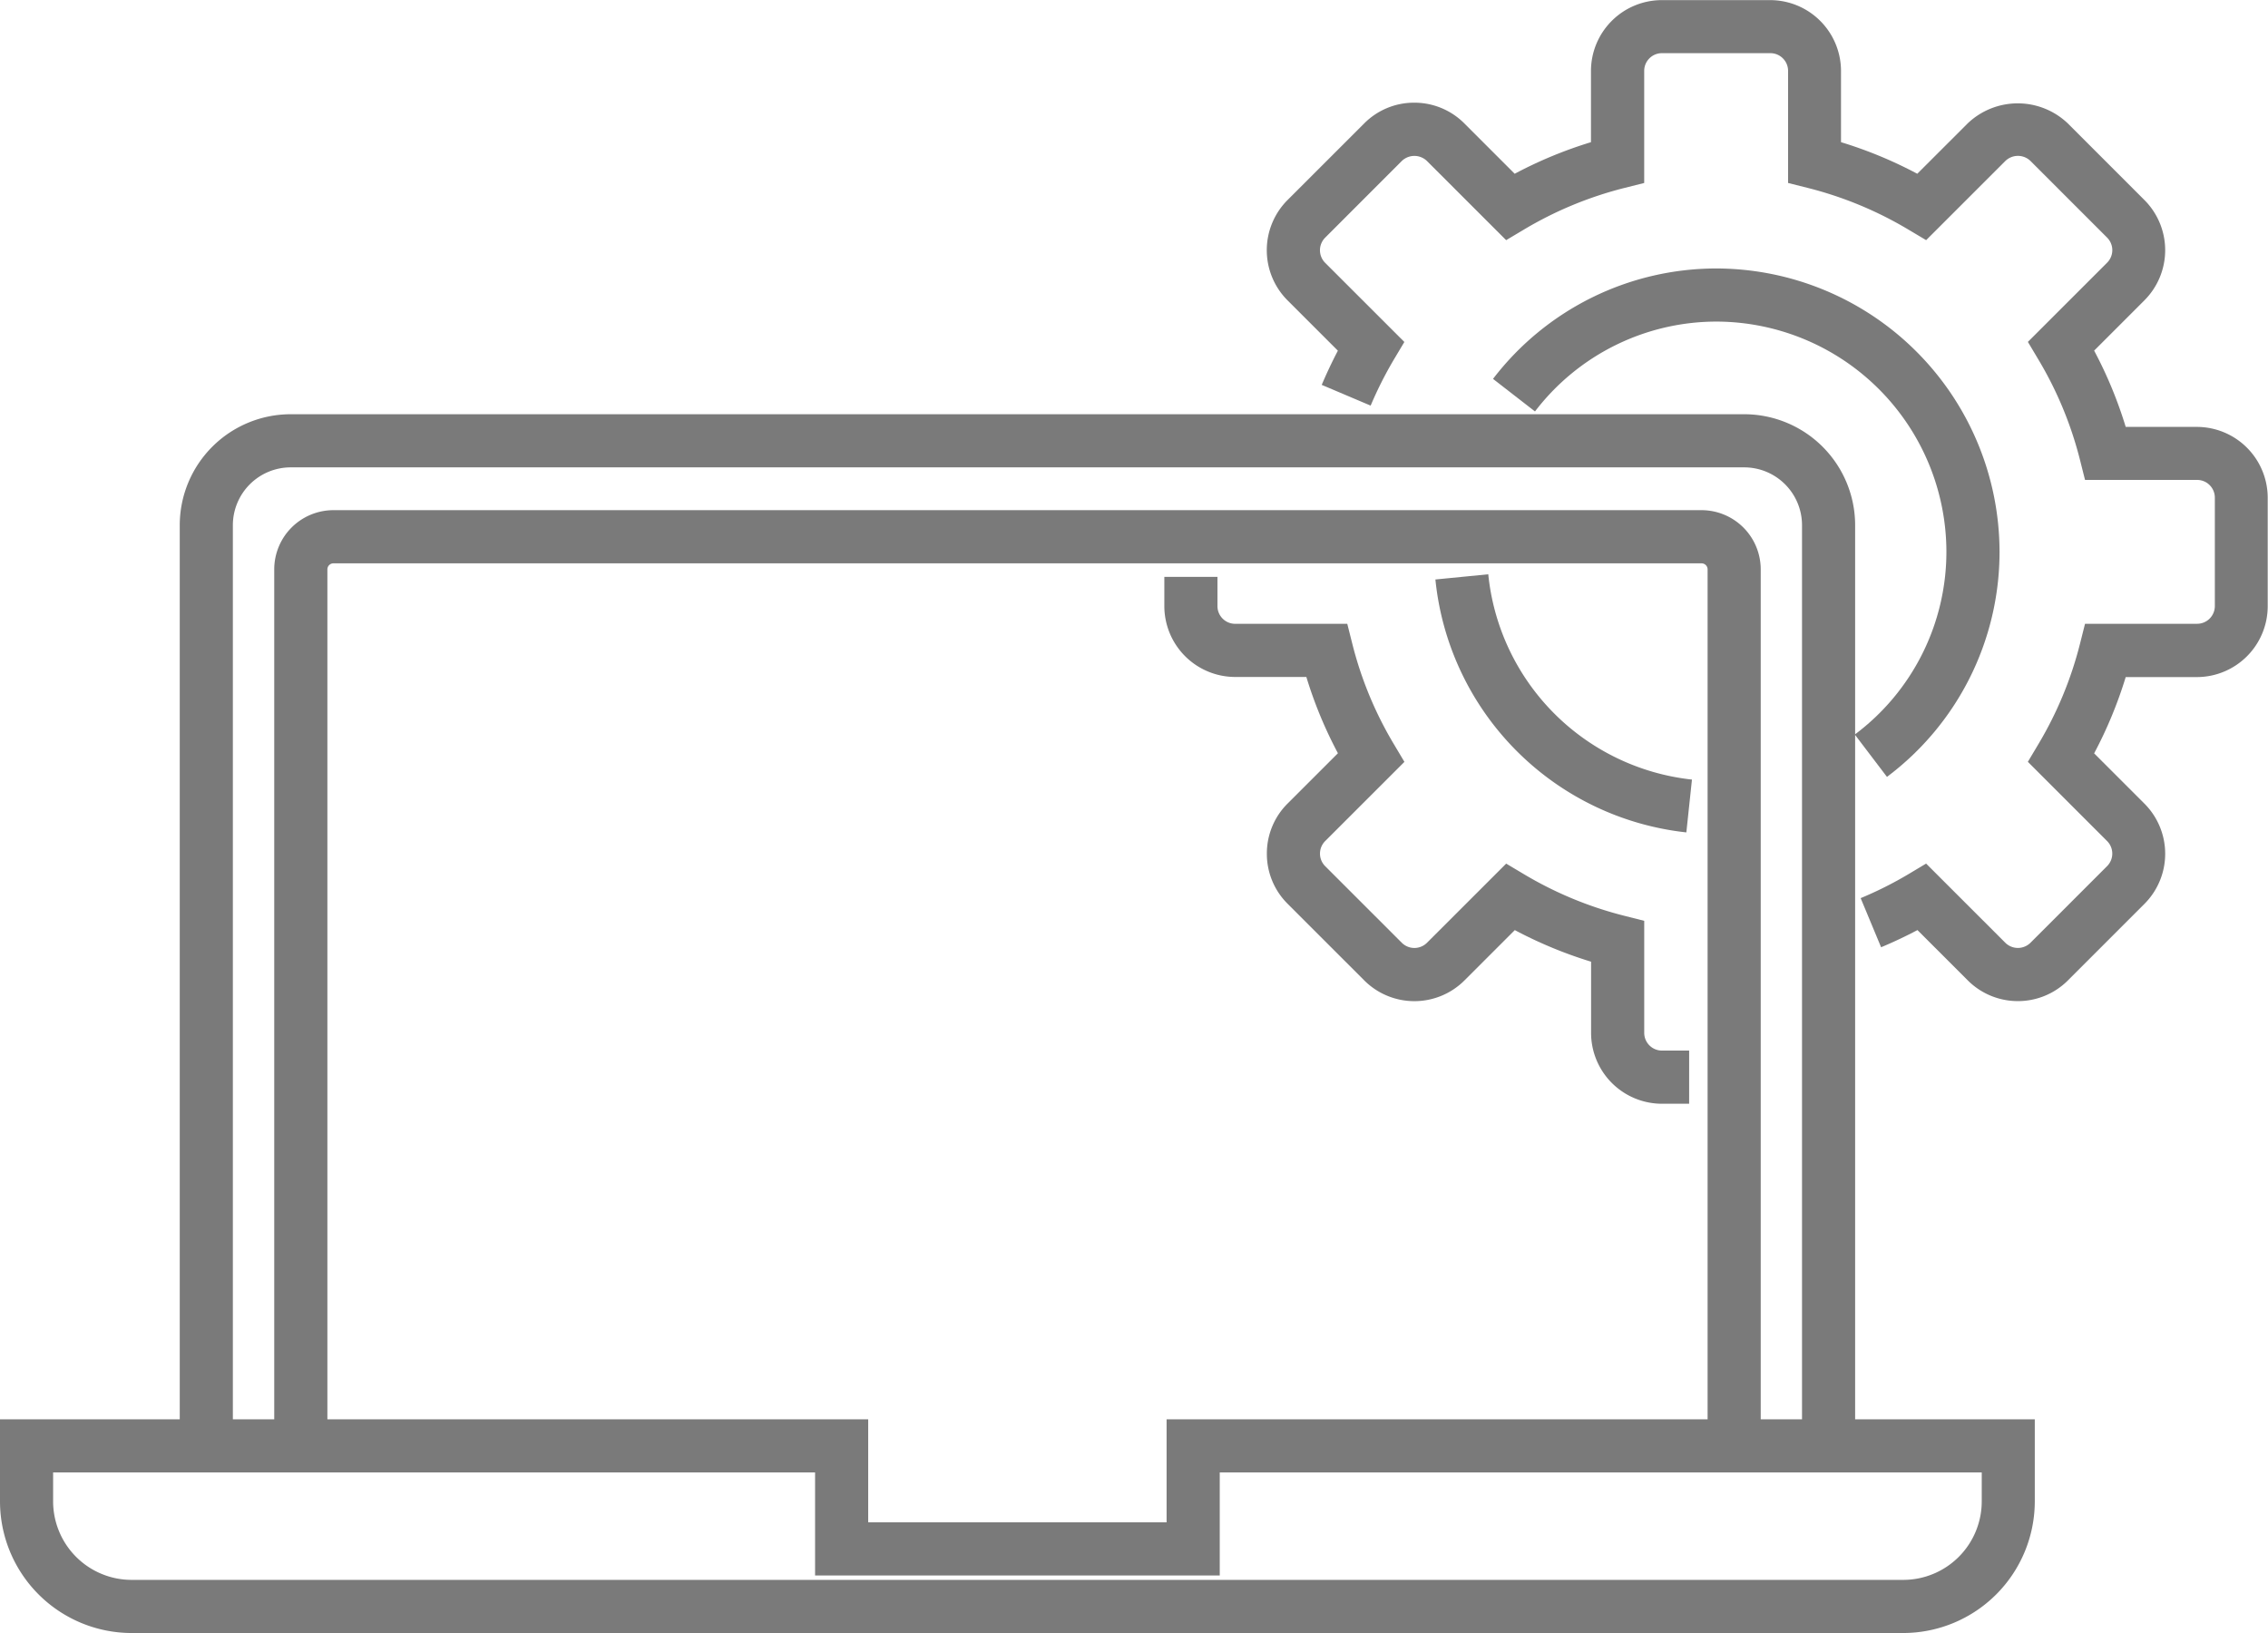
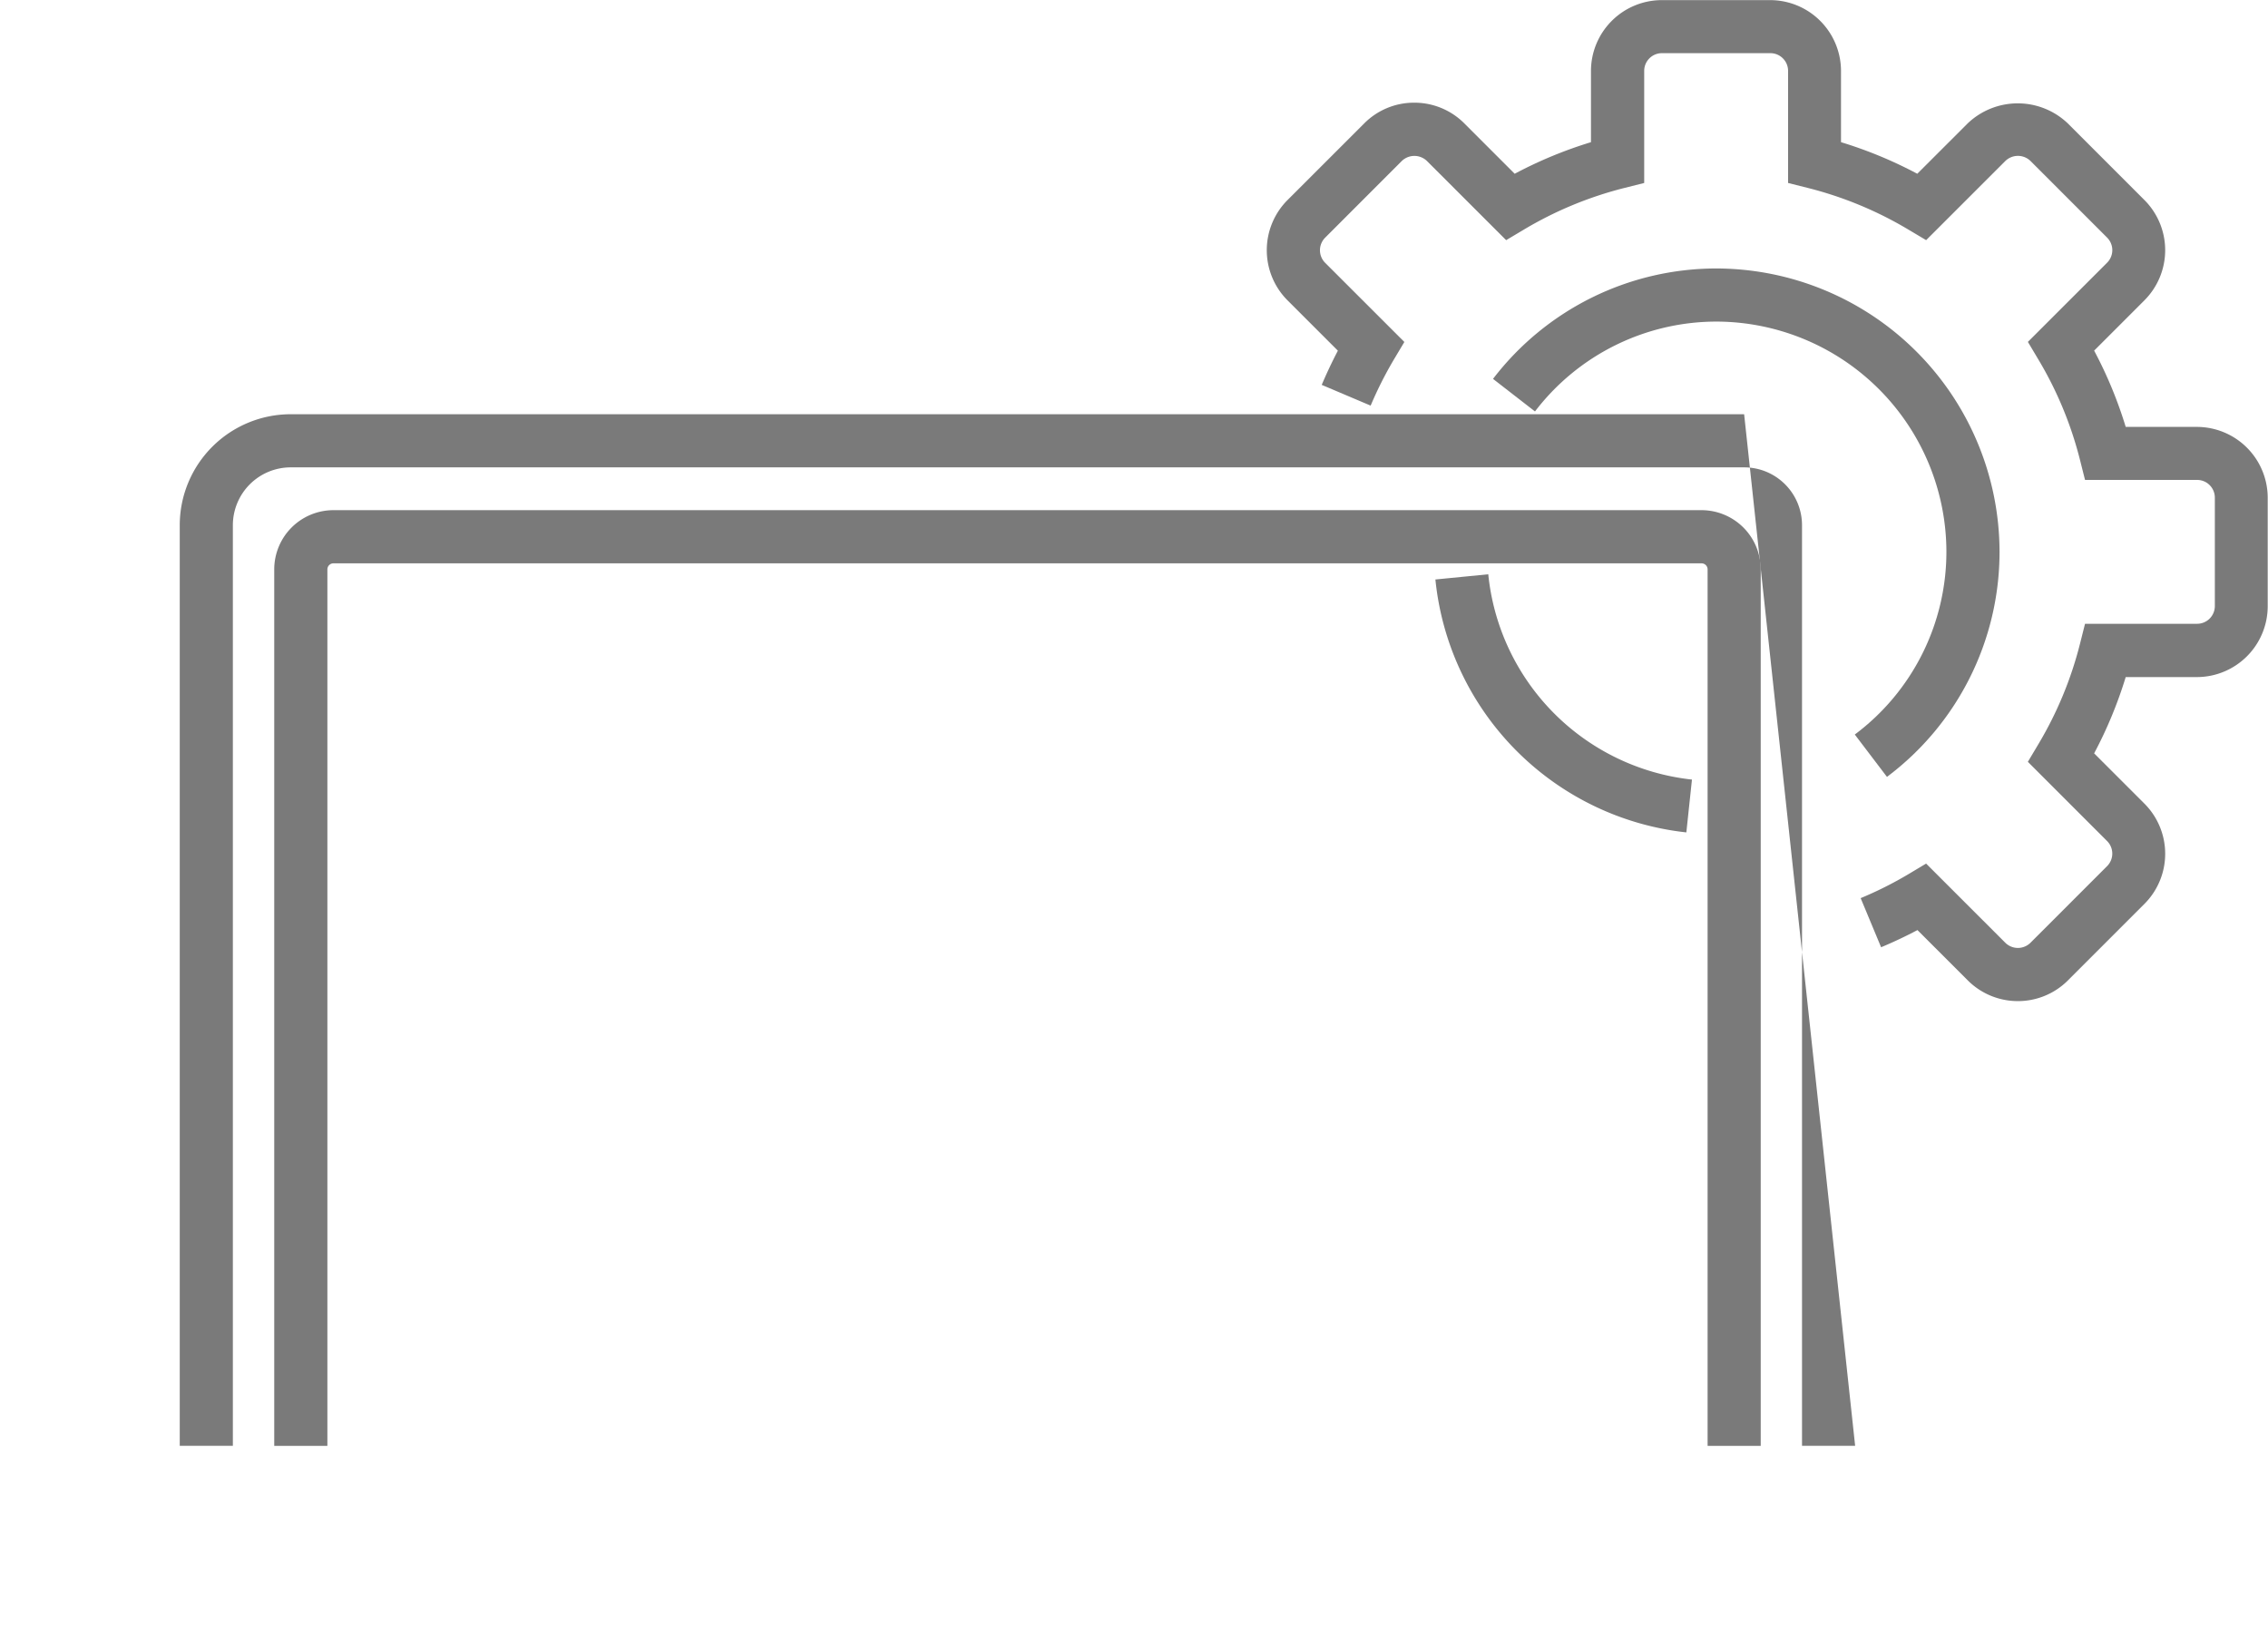
<svg xmlns="http://www.w3.org/2000/svg" width="157" height="113.041" viewBox="0 0 157 113.041">
  <g id="Groupe_62" data-name="Groupe 62" transform="translate(221.823 -183.301)">
    <g id="Groupe_52" data-name="Groupe 52" transform="translate(-221.823 211.975)">
      <g id="Groupe_47" data-name="Groupe 47" transform="translate(12.445)">
        <g id="Groupe_46" data-name="Groupe 46">
-           <path id="Tracé_27" data-name="Tracé 27" d="M-96,277.4h-3.677V213.67a4.005,4.005,0,0,0-4-4H-204.3a4.006,4.006,0,0,0-4,4V277.4h-3.677V213.67a7.686,7.686,0,0,1,7.678-7.678h100.615A7.686,7.686,0,0,1-96,213.67Z" transform="translate(211.975 -205.992)" fill="#7a7a7a" />
+           <path id="Tracé_27" data-name="Tracé 27" d="M-96,277.4h-3.677V213.67a4.005,4.005,0,0,0-4-4H-204.3a4.006,4.006,0,0,0-4,4V277.4h-3.677V213.67a7.686,7.686,0,0,1,7.678-7.678h100.615Z" transform="translate(211.975 -205.992)" fill="#7a7a7a" />
        </g>
      </g>
      <g id="Groupe_49" data-name="Groupe 49" transform="translate(18.983 6.644)">
        <g id="Groupe_48" data-name="Groupe 48">
          <path id="Tracé_28" data-name="Tracé 28" d="M-103.9,276.017h-3.677v-60.67a.421.421,0,0,0-.422-.42h-94.7a.42.42,0,0,0-.422.42v60.67H-206.8v-60.67a4.1,4.1,0,0,1,4.1-4.1H-108a4.1,4.1,0,0,1,4.1,4.1Z" transform="translate(206.801 -211.25)" fill="#7a7a7a" />
        </g>
      </g>
      <g id="Groupe_51" data-name="Groupe 51" transform="translate(0 69.573)">
        <g id="Groupe_50" data-name="Groupe 50">
-           <path id="Tracé_29" data-name="Tracé 29" d="M-90.072,275.841H-212.713a9.121,9.121,0,0,1-9.11-9.109v-5.685h60.1v7.133h20.656v-7.133h60.1v5.685A9.121,9.121,0,0,1-90.072,275.841Zm-128.074-11.115v2.007a5.437,5.437,0,0,0,5.433,5.43H-90.072a5.437,5.437,0,0,0,5.433-5.43v-2.007h-52.748v7.132H-165.4v-7.132Z" transform="translate(221.823 -261.047)" fill="#7a7a7a" />
-         </g>
+           </g>
      </g>
    </g>
    <g id="Groupe_61" data-name="Groupe 61" transform="translate(-141.224 183.301)">
      <g id="Groupe_54" data-name="Groupe 54" transform="translate(0 39.934)">
        <g id="Groupe_53" data-name="Groupe 53">
-           <path id="Tracé_30" data-name="Tracé 30" d="M-121.712,251.372H-123.6a4.91,4.91,0,0,1-4.9-4.906v-4.927a29.953,29.953,0,0,1-5.28-2.187l-3.485,3.484a4.908,4.908,0,0,1-6.935,0l-5.31-5.309a4.869,4.869,0,0,1-1.434-3.465,4.875,4.875,0,0,1,1.434-3.47l3.485-3.483a29.585,29.585,0,0,1-2.185-5.28h-4.931a4.91,4.91,0,0,1-4.9-4.906V214.9h3.677v2.022a1.227,1.227,0,0,0,1.225,1.228h7.762l.35,1.389a25.7,25.7,0,0,0,2.871,6.935l.734,1.232-5.486,5.484a1.229,1.229,0,0,0,0,1.735l5.31,5.308a1.235,1.235,0,0,0,1.734,0l5.487-5.484,1.23.733a25.927,25.927,0,0,0,6.94,2.877l1.386.351v7.754a1.227,1.227,0,0,0,1.225,1.228h1.885Z" transform="translate(158.042 -214.902)" fill="#7a7a7a" />
-         </g>
+           </g>
      </g>
      <g id="Groupe_56" data-name="Groupe 56" transform="translate(18.765 39.753)">
        <g id="Groupe_55" data-name="Groupe 55">
          <path id="Tracé_31" data-name="Tracé 31" d="M-125.821,232.626a19.589,19.589,0,0,1-17.372-17.507l3.66-.36a15.9,15.9,0,0,0,14.1,14.211Z" transform="translate(143.193 -214.759)" fill="#7a7a7a" />
        </g>
      </g>
      <g id="Groupe_58" data-name="Groupe 58" transform="translate(22.755 18.583)">
        <g id="Groupe_57" data-name="Groupe 57">
          <path id="Tracé_32" data-name="Tracé 32" d="M-112.766,233.2l-2.227-2.931a15.794,15.794,0,0,0,6.342-12.642,15.958,15.958,0,0,0-15.94-15.943,15.817,15.817,0,0,0-12.54,6.22l-2.905-2.254a19.478,19.478,0,0,1,15.445-7.643,19.642,19.642,0,0,1,19.618,19.62A19.459,19.459,0,0,1-112.766,233.2Z" transform="translate(140.035 -198.006)" fill="#7a7a7a" />
        </g>
      </g>
      <g id="Groupe_60" data-name="Groupe 60" transform="translate(7.1)">
        <g id="Groupe_59" data-name="Groupe 59">
          <path id="Tracé_33" data-name="Tracé 33" d="M-100.435,252.6a4.9,4.9,0,0,1-3.468-1.433l-3.485-3.484c-.815.431-1.657.829-2.517,1.189l-1.415-3.4a25.818,25.818,0,0,0,3.3-1.655l1.231-.737,5.486,5.484a1.236,1.236,0,0,0,1.735,0l5.308-5.308a1.229,1.229,0,0,0,0-1.735l-5.486-5.484.734-1.232a25.873,25.873,0,0,0,2.874-6.935l.35-1.389h7.759a1.228,1.228,0,0,0,1.227-1.228V217.75a1.228,1.228,0,0,0-1.227-1.228h-7.759l-.35-1.39A25.841,25.841,0,0,0-99.01,208.2l-.734-1.232,5.486-5.484a1.229,1.229,0,0,0,0-1.734l-5.308-5.309a1.249,1.249,0,0,0-1.734,0l-5.487,5.484-1.231-.733a25.924,25.924,0,0,0-6.936-2.876l-1.39-.349v-7.758a1.227,1.227,0,0,0-1.226-1.228h-7.509a1.227,1.227,0,0,0-1.225,1.228v7.758l-1.39.349a25.941,25.941,0,0,0-6.936,2.876l-1.23.733-5.487-5.484a1.255,1.255,0,0,0-1.733,0l-5.311,5.313a1.233,1.233,0,0,0,0,1.738l5.484,5.481-.733,1.228a26.521,26.521,0,0,0-1.6,3.178l-3.387-1.436c.349-.823.724-1.612,1.118-2.367l-3.489-3.488a4.914,4.914,0,0,1,0-6.935l5.31-5.307a4.857,4.857,0,0,1,3.466-1.437h0a4.876,4.876,0,0,1,3.47,1.437l3.483,3.483a29.614,29.614,0,0,1,5.28-2.186v-4.928a4.91,4.91,0,0,1,4.9-4.906h7.509a4.91,4.91,0,0,1,4.9,4.906v4.928a29.538,29.538,0,0,1,5.28,2.186l3.485-3.483a5.022,5.022,0,0,1,6.938,0l5.306,5.307a4.911,4.911,0,0,1,0,6.931l-3.487,3.488a29.461,29.461,0,0,1,2.186,5.28h4.93a4.911,4.911,0,0,1,4.9,4.906v7.506a4.911,4.911,0,0,1-4.9,4.906h-4.93a29.684,29.684,0,0,1-2.186,5.28l3.485,3.483a4.91,4.91,0,0,1,0,6.935l-5.309,5.309A4.891,4.891,0,0,1-100.435,252.6Z" transform="translate(152.423 -183.301)" fill="#7a7a7a" />
        </g>
      </g>
    </g>
  </g>
</svg>